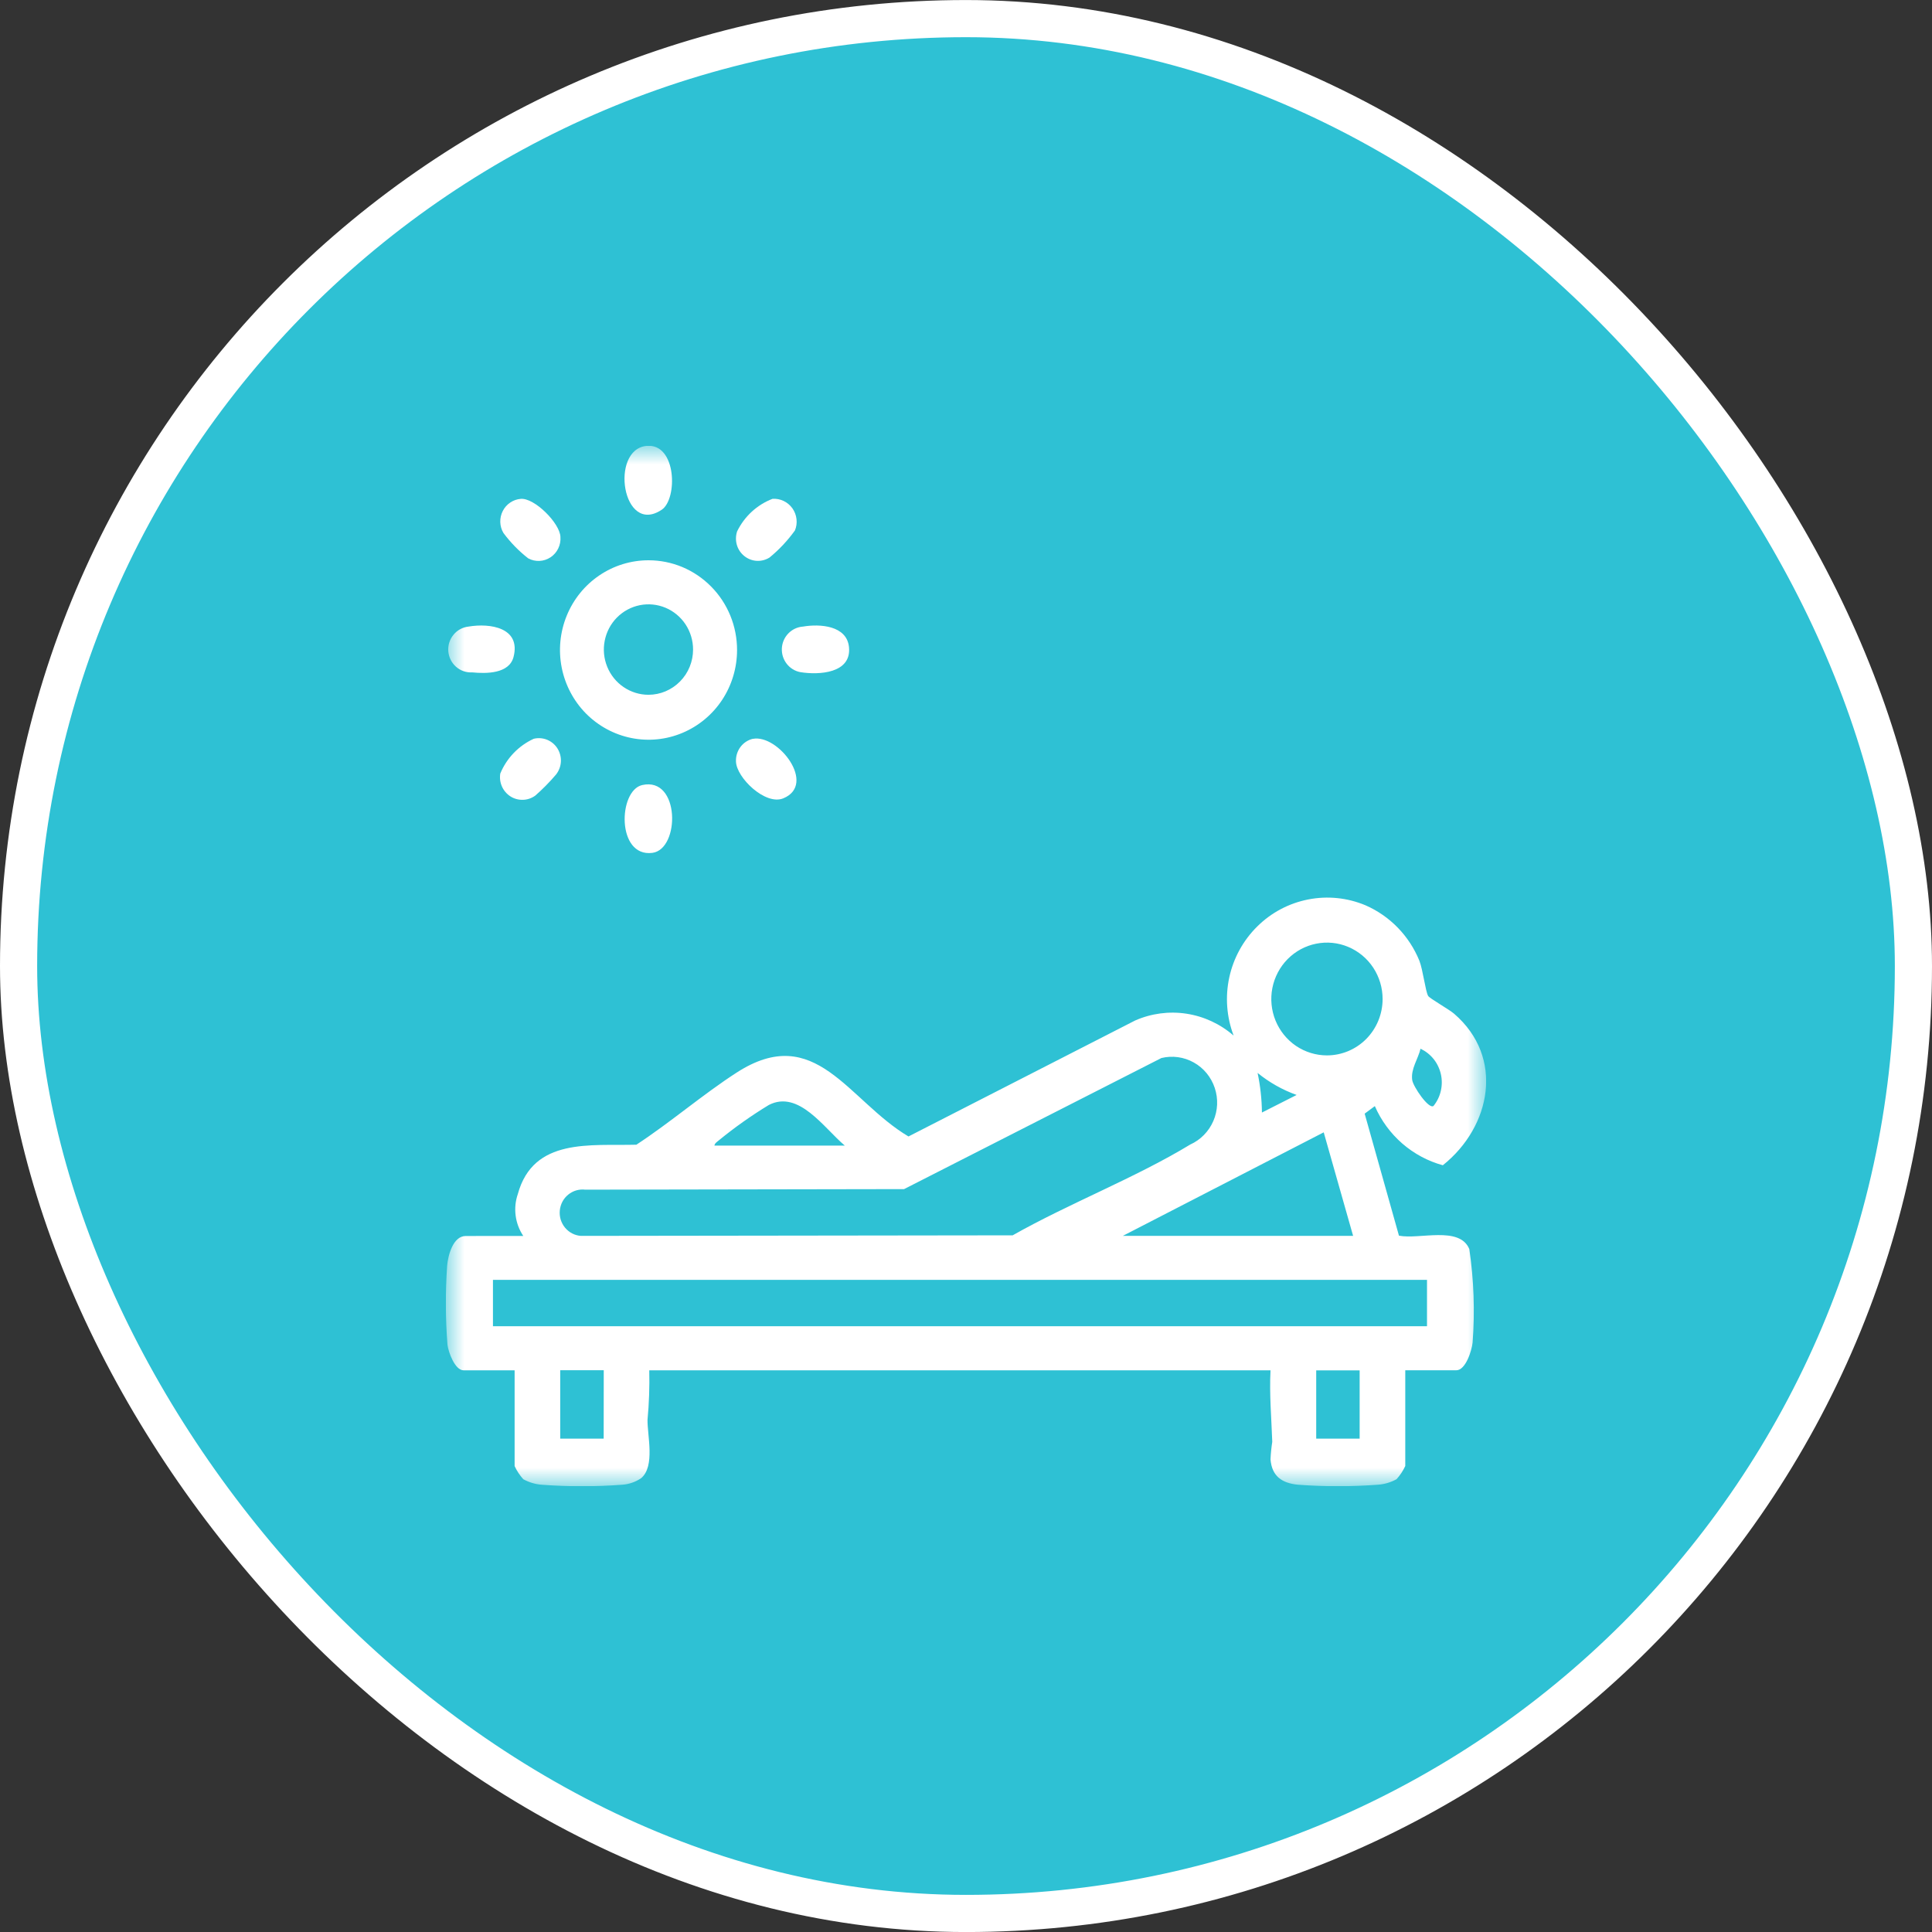
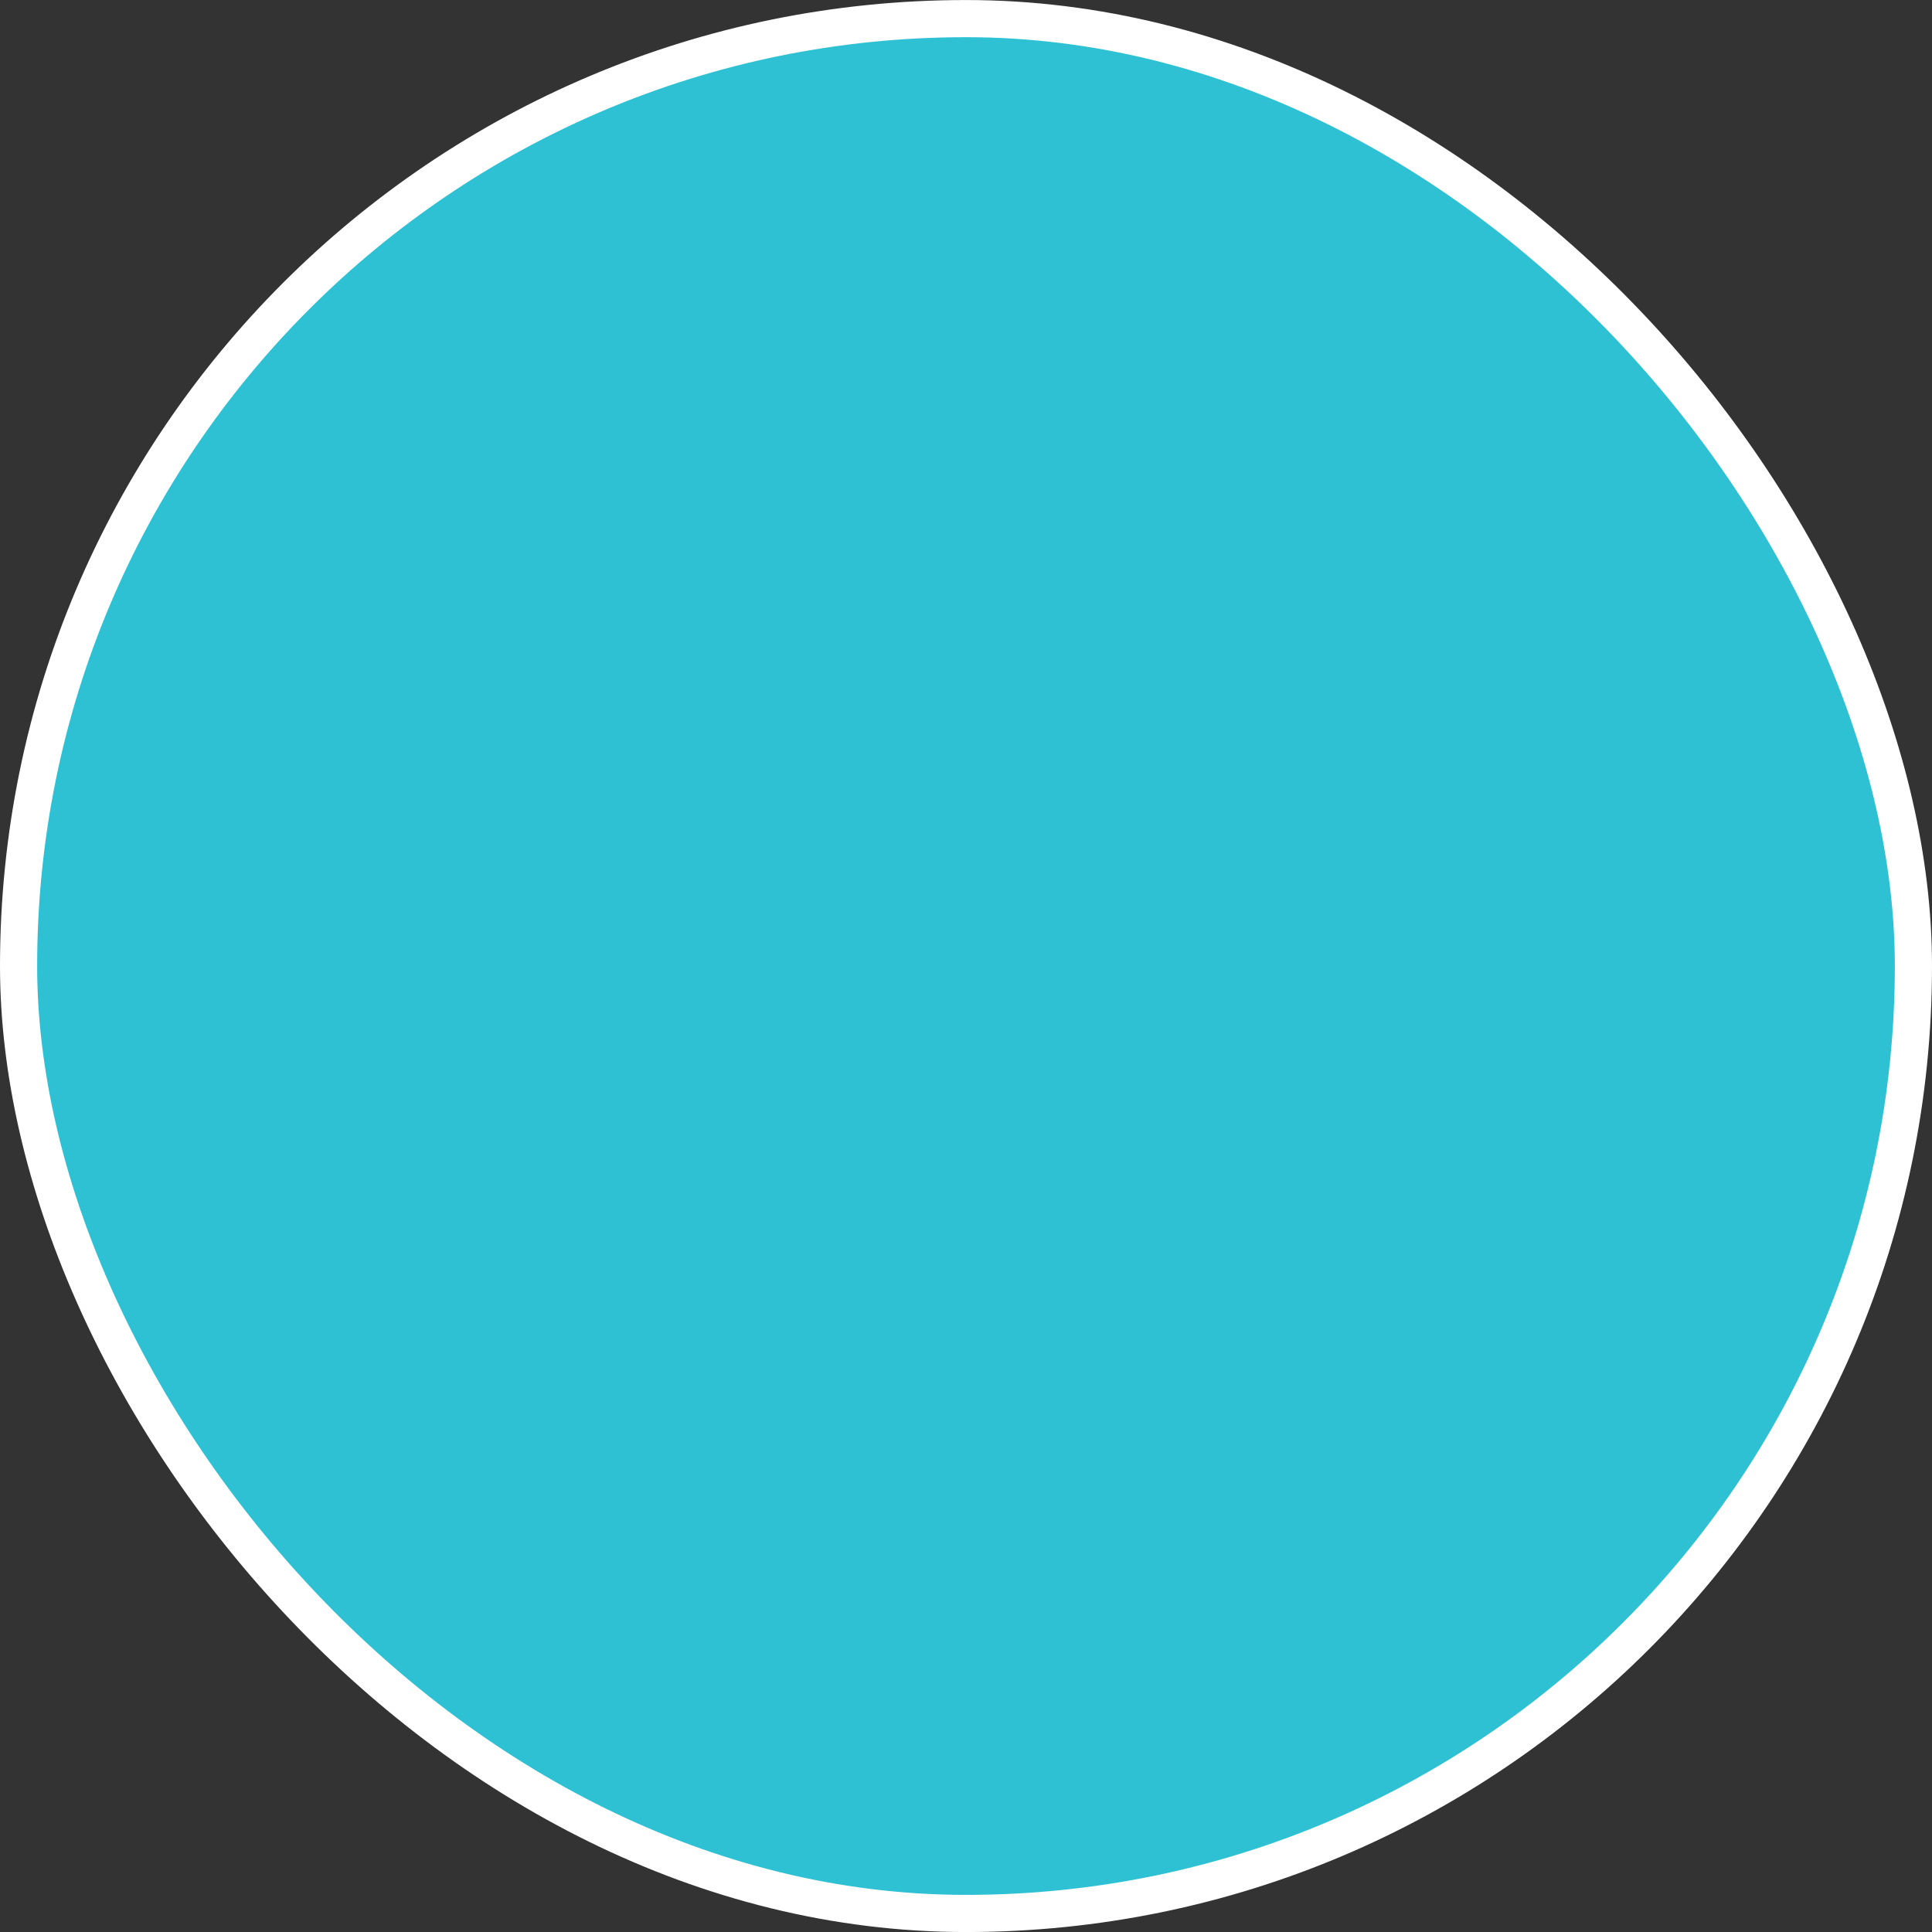
<svg xmlns="http://www.w3.org/2000/svg" width="52" height="52" viewBox="0 0 52 52" fill="none">
  <rect x="0" y="0" width="52" height="52" fill="#333333" stroke="none" />
  <rect x="0.5" y="0.501" width="51" height="51" rx="25.5" fill="#2EC1D4" />
  <rect x="0.5" y="0.501" width="51" height="51" rx="25.5" stroke="white" />
  <g clip-path="url(#clip0_1358_8768)">
    <mask id="mask0_1358_8768" style="mask-type:luminance" maskUnits="userSpaceOnUse" x="12" y="12" width="28" height="29">
-       <path d="M40 12.001H12V40.001H40V12.001Z" fill="white" />
+       <path d="M40 12.001V40.001H40V12.001Z" fill="white" />
    </mask>
    <g mask="url(#mask0_1358_8768)">
      <path d="M19.838 17.495C19.838 17.972 19.699 18.439 19.437 18.837C19.175 19.234 18.803 19.543 18.367 19.726C17.932 19.909 17.453 19.957 16.99 19.863C16.528 19.77 16.104 19.54 15.77 19.203C15.437 18.865 15.21 18.434 15.118 17.966C15.026 17.497 15.073 17.012 15.254 16.57C15.434 16.129 15.739 15.752 16.131 15.487C16.523 15.221 16.984 15.08 17.455 15.08C17.768 15.08 18.078 15.142 18.367 15.263C18.657 15.385 18.919 15.563 19.14 15.787C19.362 16.011 19.537 16.277 19.657 16.57C19.777 16.863 19.838 17.178 19.838 17.495ZM18.654 17.483C18.654 17.242 18.584 17.007 18.452 16.806C18.32 16.606 18.132 16.45 17.913 16.358C17.694 16.266 17.452 16.242 17.219 16.289C16.986 16.336 16.772 16.452 16.604 16.622C16.436 16.792 16.322 17.009 16.276 17.245C16.229 17.481 16.253 17.726 16.344 17.948C16.435 18.171 16.589 18.361 16.786 18.494C16.984 18.628 17.216 18.7 17.453 18.7C17.772 18.7 18.077 18.571 18.302 18.343C18.528 18.115 18.654 17.805 18.654 17.483Z" fill="white" />
      <path d="M21.611 16.865C22.064 16.787 22.795 16.832 22.851 17.421C22.918 18.122 22.047 18.173 21.542 18.091C21.396 18.064 21.265 17.983 21.174 17.865C21.082 17.747 21.036 17.599 21.044 17.448C21.052 17.298 21.114 17.156 21.218 17.049C21.322 16.941 21.461 16.876 21.609 16.865" fill="white" />
-       <path d="M17.284 21.13C18.309 20.896 18.308 22.858 17.558 22.955C16.593 23.078 16.635 21.28 17.284 21.13Z" fill="white" />
      <path d="M20.265 19.886C20.942 19.756 21.992 21.111 21.083 21.487C20.602 21.687 19.816 20.928 19.809 20.493C19.803 20.354 19.846 20.217 19.929 20.105C20.012 19.994 20.131 19.916 20.265 19.884" fill="white" />
      <path d="M12.607 16.865C13.194 16.765 14.025 16.894 13.822 17.682C13.704 18.137 13.088 18.134 12.708 18.097C12.549 18.106 12.393 18.052 12.274 17.946C12.154 17.84 12.08 17.691 12.066 17.531C12.053 17.37 12.102 17.211 12.204 17.087C12.304 16.962 12.449 16.883 12.607 16.865Z" fill="white" />
      <path d="M17.402 12.001C18.216 11.924 18.242 13.434 17.81 13.72C16.749 14.428 16.404 12.098 17.402 12.001Z" fill="white" />
      <path d="M20.793 13.426C20.896 13.419 20.999 13.439 21.093 13.484C21.186 13.528 21.267 13.597 21.328 13.682C21.388 13.767 21.426 13.866 21.438 13.971C21.45 14.075 21.436 14.18 21.396 14.277C21.2 14.549 20.971 14.794 20.712 15.006C20.609 15.071 20.487 15.102 20.366 15.095C20.244 15.088 20.127 15.042 20.032 14.965C19.936 14.888 19.866 14.783 19.832 14.664C19.798 14.545 19.801 14.418 19.84 14.301C20.037 13.898 20.377 13.585 20.792 13.426" fill="white" />
-       <path d="M14.011 13.427C14.384 13.391 15.073 14.085 15.084 14.451C15.092 14.558 15.072 14.665 15.025 14.762C14.979 14.858 14.907 14.94 14.819 14.999C14.73 15.058 14.627 15.092 14.522 15.097C14.416 15.102 14.31 15.079 14.217 15.028C13.965 14.832 13.741 14.602 13.55 14.345C13.497 14.256 13.468 14.155 13.465 14.052C13.462 13.949 13.485 13.846 13.532 13.754C13.578 13.662 13.647 13.584 13.732 13.527C13.817 13.469 13.915 13.435 14.017 13.427" fill="white" />
      <path d="M14.362 19.885C14.483 19.855 14.61 19.864 14.726 19.911C14.841 19.958 14.94 20.041 15.006 20.148C15.072 20.255 15.104 20.381 15.096 20.507C15.088 20.633 15.041 20.753 14.962 20.851C14.791 21.052 14.605 21.24 14.407 21.414C14.31 21.484 14.196 21.524 14.077 21.527C13.958 21.531 13.841 21.5 13.74 21.436C13.64 21.372 13.56 21.28 13.511 21.171C13.462 21.061 13.446 20.939 13.465 20.82C13.637 20.405 13.958 20.072 14.362 19.886" fill="white" />
      <path d="M14.084 33.266C13.975 33.102 13.904 32.916 13.879 32.72C13.853 32.524 13.873 32.325 13.937 32.139C14.355 30.612 15.898 30.844 17.128 30.81C18.045 30.21 18.914 29.458 19.83 28.867C21.951 27.501 22.82 29.619 24.452 30.588L30.552 27.467C30.986 27.276 31.466 27.212 31.935 27.284C32.404 27.356 32.843 27.56 33.203 27.873C33.014 27.374 32.973 26.83 33.086 26.308C33.199 25.786 33.461 25.309 33.839 24.936C34.216 24.562 34.693 24.31 35.211 24.209C35.729 24.107 36.265 24.162 36.752 24.366C37.41 24.653 37.93 25.189 38.203 25.859C38.3 26.11 38.365 26.677 38.439 26.806C38.479 26.873 39.001 27.166 39.137 27.284C40.498 28.456 40.138 30.322 38.834 31.363C38.431 31.253 38.058 31.052 37.741 30.777C37.425 30.501 37.172 30.158 37.004 29.771L36.73 29.974L37.653 33.258C38.202 33.368 39.283 32.987 39.547 33.619C39.669 34.453 39.699 35.297 39.635 36.137C39.614 36.347 39.449 36.881 39.197 36.881H37.823V39.458C37.763 39.588 37.684 39.708 37.588 39.813C37.434 39.898 37.265 39.948 37.091 39.961C36.371 40.015 35.649 40.015 34.929 39.961C34.503 39.917 34.234 39.734 34.196 39.281C34.203 39.122 34.219 38.964 34.243 38.807C34.221 38.172 34.163 37.523 34.196 36.882H17.475C17.485 37.327 17.47 37.772 17.428 38.215C17.422 38.642 17.637 39.465 17.256 39.786C17.103 39.889 16.927 39.95 16.744 39.962C16.024 40.016 15.302 40.016 14.582 39.962C14.408 39.949 14.239 39.898 14.085 39.814C13.99 39.709 13.91 39.589 13.851 39.459V36.882H12.476C12.245 36.882 12.067 36.392 12.044 36.193C11.988 35.485 11.986 34.774 12.035 34.065C12.059 33.789 12.193 33.267 12.534 33.267L14.084 33.266ZM37.213 26.888C37.213 26.588 37.125 26.295 36.961 26.045C36.796 25.795 36.562 25.601 36.288 25.486C36.015 25.371 35.714 25.341 35.423 25.4C35.133 25.458 34.866 25.603 34.656 25.815C34.447 26.027 34.304 26.298 34.246 26.592C34.188 26.887 34.218 27.192 34.331 27.469C34.445 27.747 34.637 27.984 34.883 28.151C35.13 28.317 35.419 28.406 35.715 28.406C36.112 28.406 36.493 28.246 36.774 27.962C37.055 27.677 37.213 27.291 37.213 26.888ZM38.583 29.767C38.678 29.649 38.746 29.511 38.78 29.362C38.814 29.213 38.815 29.059 38.781 28.91C38.747 28.762 38.681 28.622 38.586 28.504C38.491 28.386 38.37 28.291 38.234 28.226C38.167 28.506 37.967 28.771 38.01 29.07C38.035 29.245 38.454 29.863 38.583 29.767ZM31.259 28.477L24.333 32.005L15.752 32.02C15.67 32.01 15.588 32.017 15.509 32.04C15.43 32.063 15.357 32.102 15.293 32.154C15.229 32.206 15.176 32.271 15.137 32.344C15.099 32.417 15.075 32.498 15.067 32.58C15.059 32.663 15.067 32.746 15.091 32.826C15.116 32.905 15.155 32.979 15.208 33.043C15.261 33.106 15.325 33.159 15.398 33.197C15.471 33.235 15.551 33.258 15.633 33.264L27.256 33.249C28.776 32.388 30.555 31.704 32.036 30.805C32.313 30.68 32.535 30.454 32.657 30.172C32.779 29.891 32.793 29.573 32.695 29.281C32.598 28.99 32.397 28.745 32.131 28.597C31.865 28.448 31.554 28.405 31.259 28.477ZM34.899 29.471C34.519 29.335 34.163 29.134 33.848 28.878C33.922 29.228 33.961 29.585 33.965 29.944L34.899 29.471ZM22.738 30.834C22.175 30.36 21.5 29.328 20.694 29.74C20.225 30.025 19.776 30.342 19.351 30.69C19.305 30.73 19.236 30.769 19.229 30.834H22.738ZM30.222 33.263H36.419L35.628 30.477L30.222 33.263ZM13.268 35.695H38.408V34.447H13.268V35.695ZM16.25 36.88H15.078V38.721H16.248L16.25 36.88ZM35.426 38.721H36.595V36.884H35.426V38.721Z" fill="white" />
    </g>
  </g>
  <defs>
    <clipPath id="clip0_1358_8768">
      <rect width="28" height="28" fill="white" transform="translate(12 12.001)" />
    </clipPath>
  </defs>
</svg>